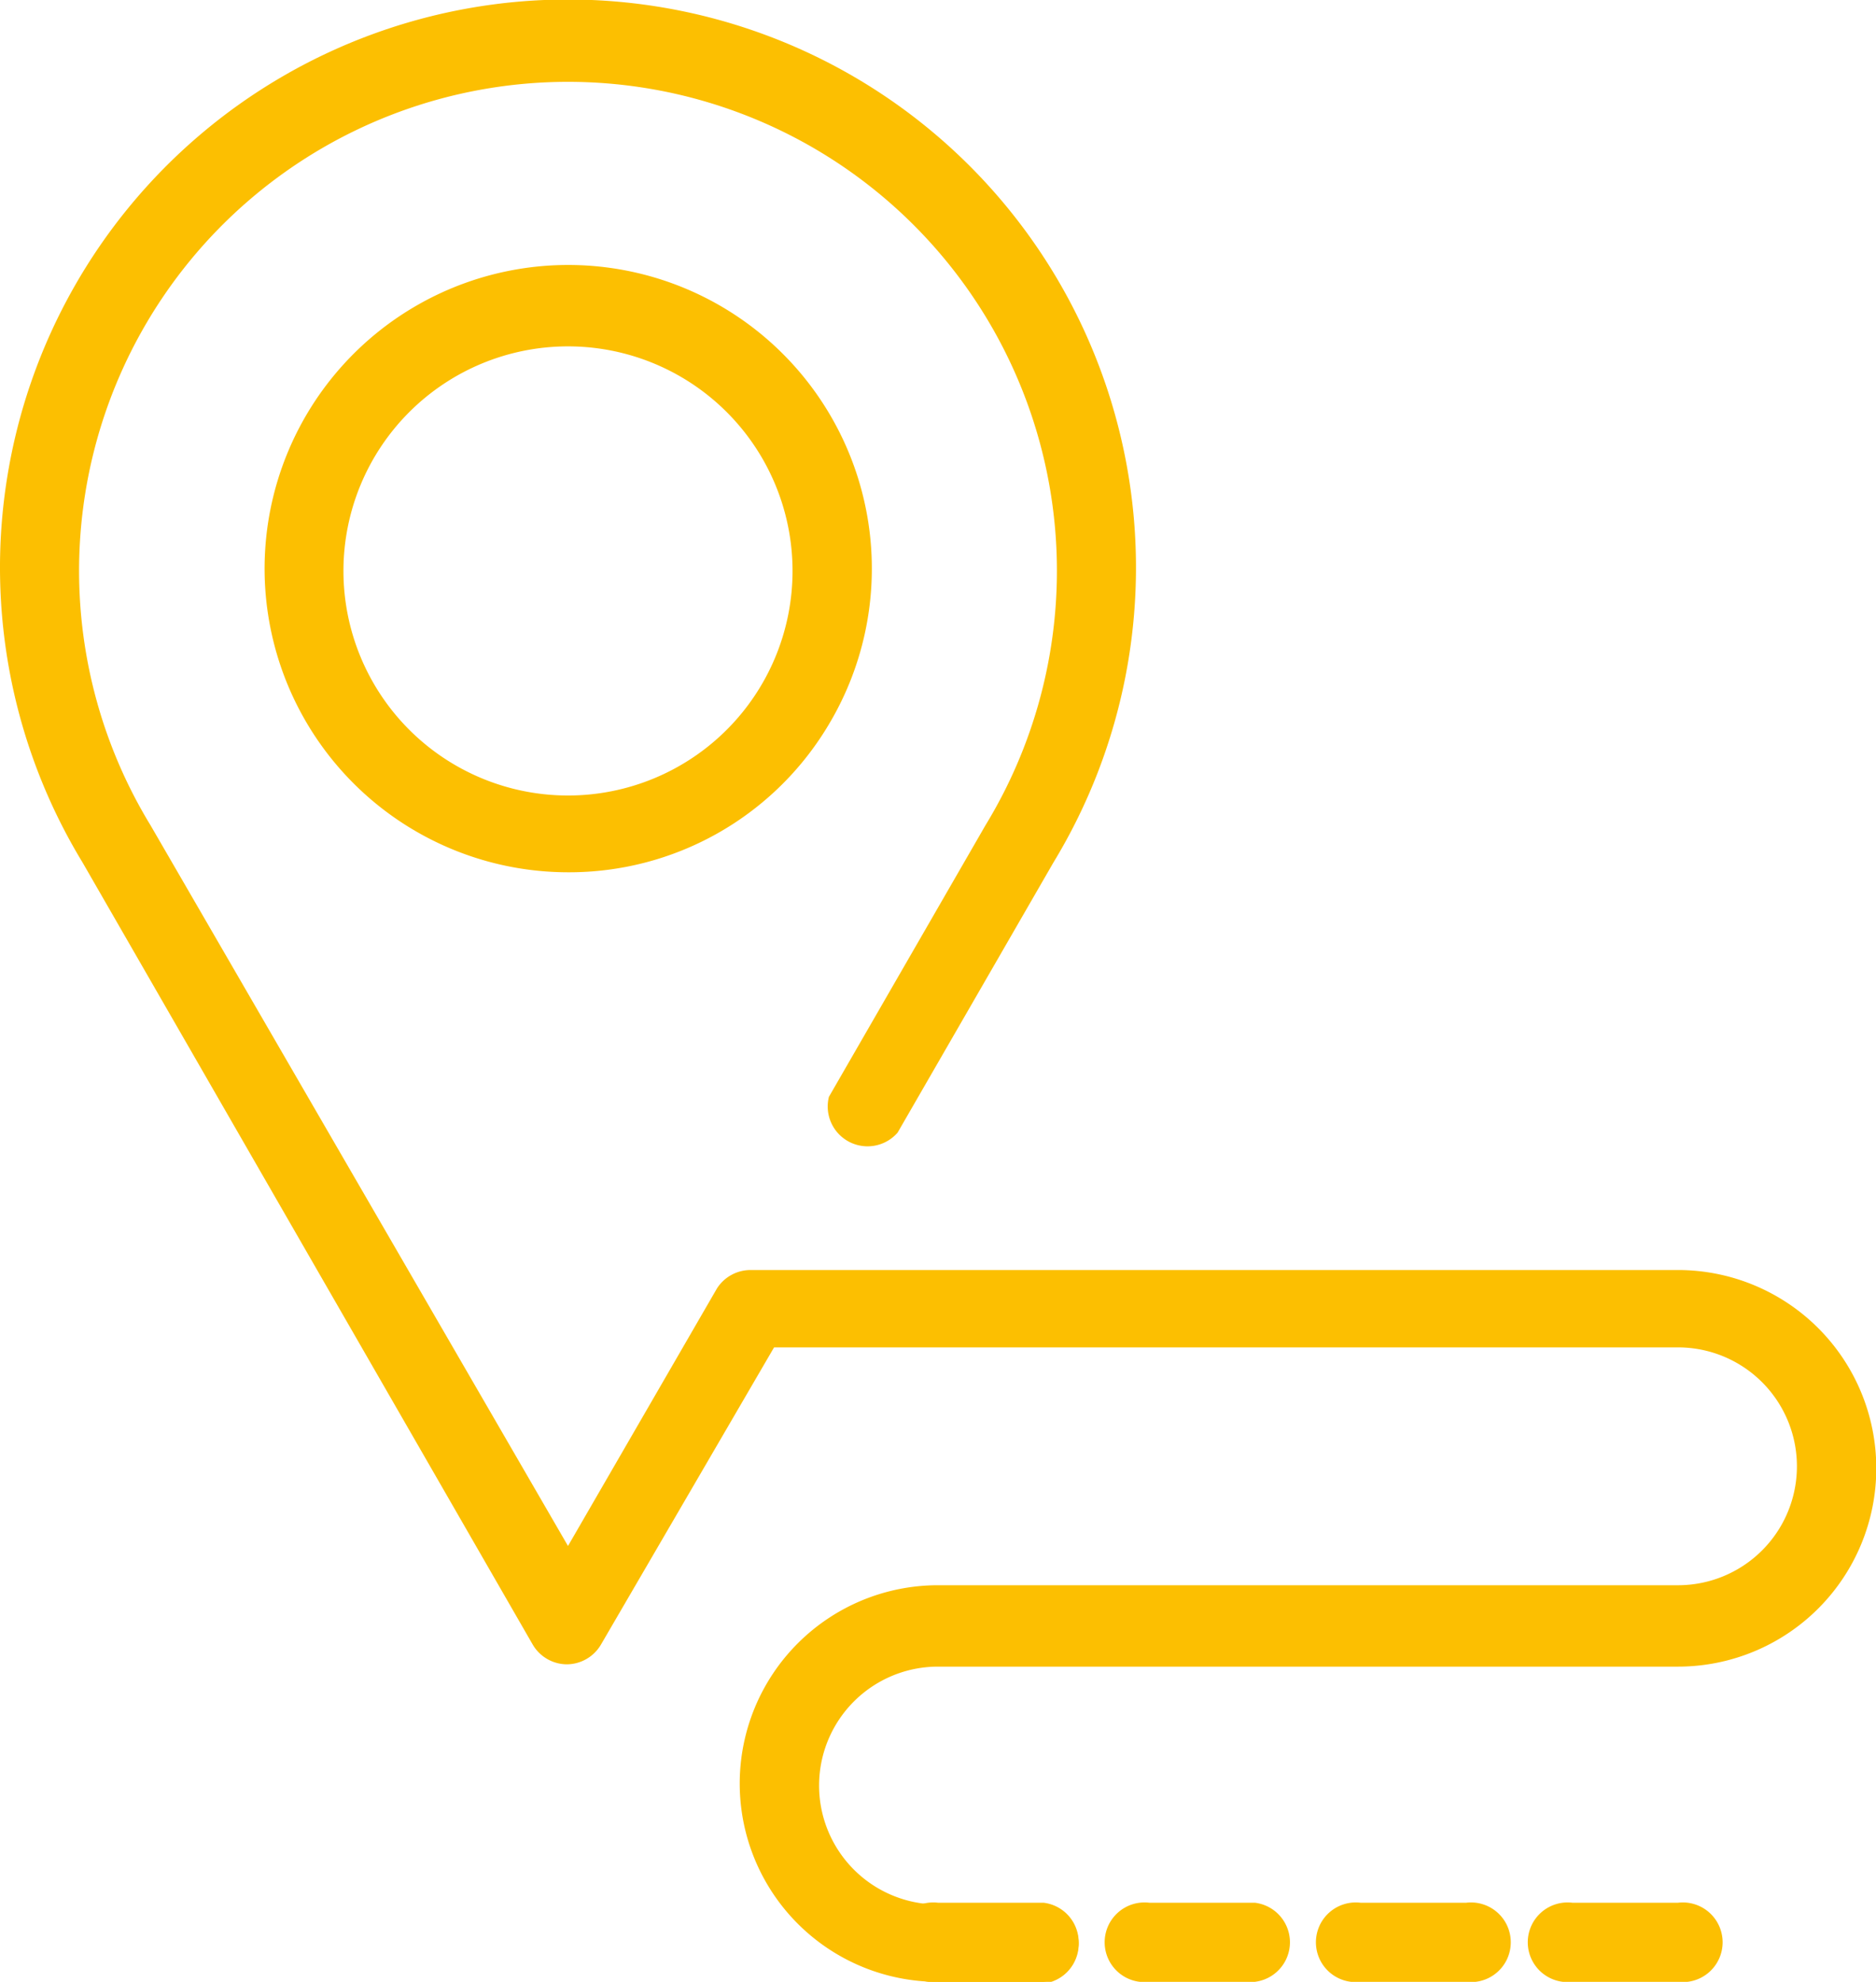
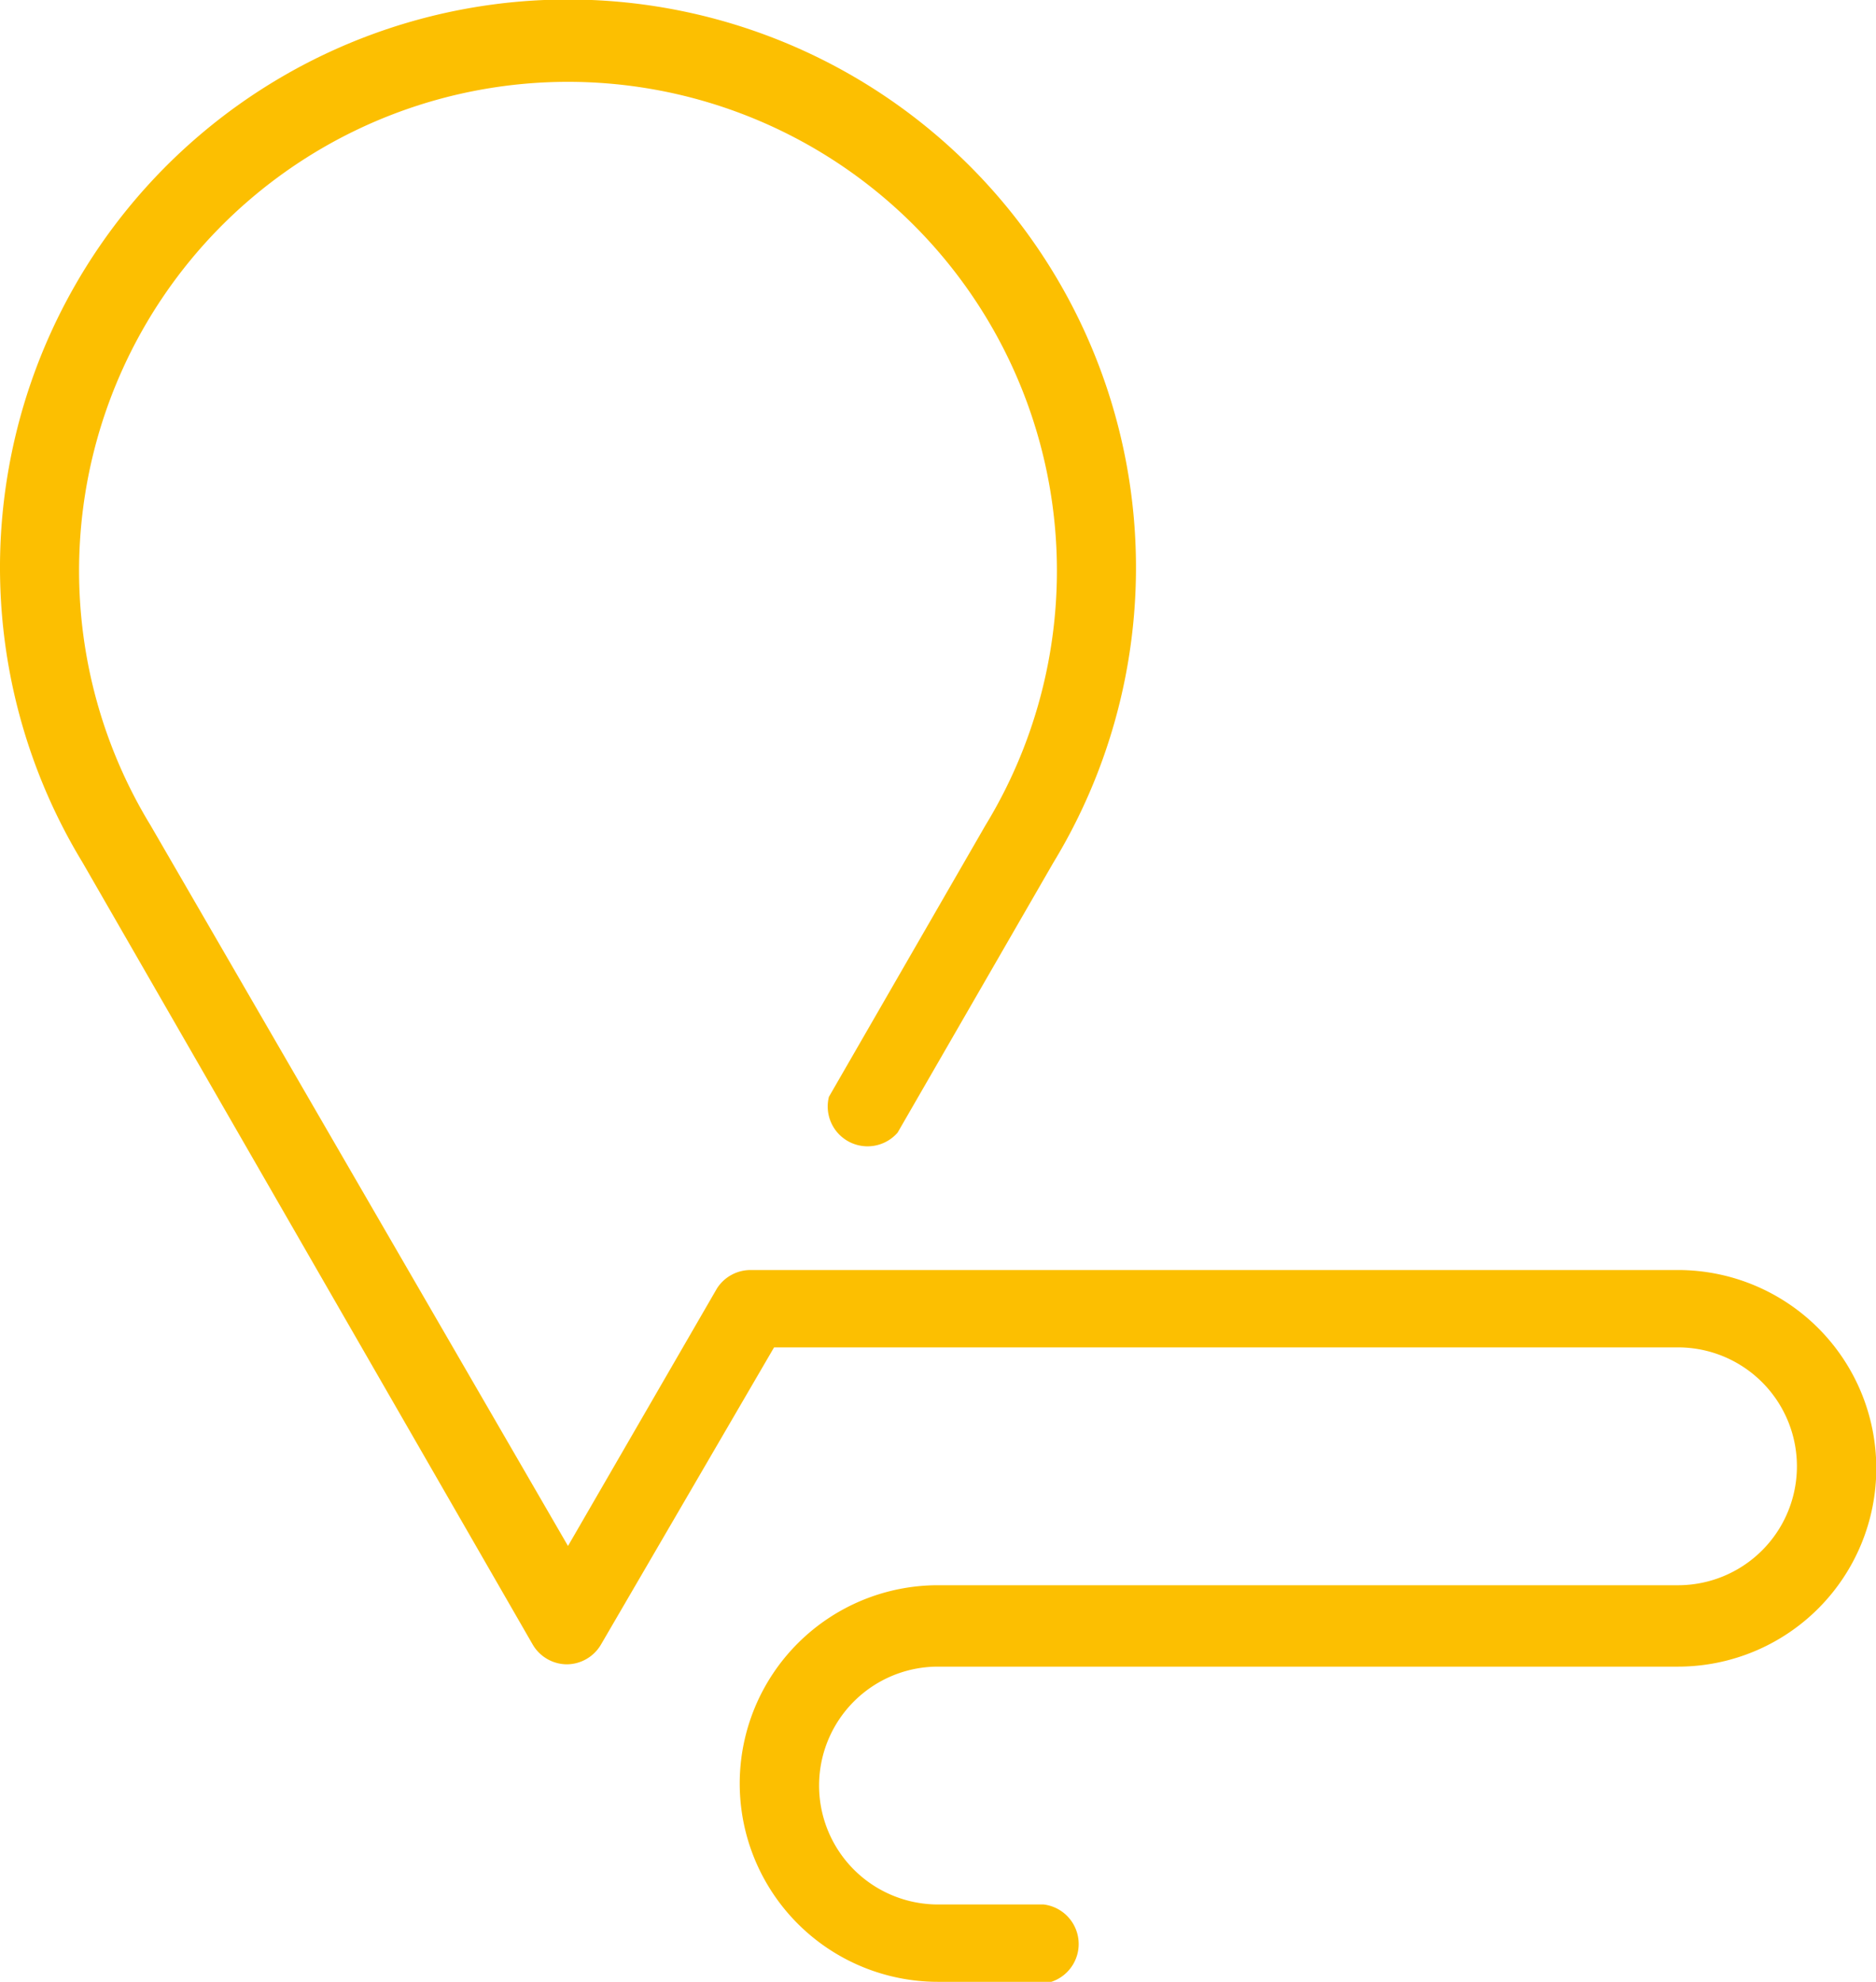
<svg xmlns="http://www.w3.org/2000/svg" id="Capa_1" data-name="Capa 1" viewBox="0 0 32.5 34.33">
  <defs>
    <style>.cls-1{fill:#fcbf01;}</style>
  </defs>
  <title>iconos</title>
-   <path class="cls-1" d="M9.84,15.11a5.26,5.26,0,1,1,4.5-2.53A5.23,5.23,0,0,1,9.84,15.11ZM9.84,6a3.89,3.89,0,1,0,3.89,3.89A3.89,3.89,0,0,0,9.84,6Z" />
-   <path class="cls-1" d="M29.07,34.33H27.24a.69.69,0,1,1,0-1.37h1.83a.69.69,0,1,1,0,1.37Zm-3.66,0H23.57a.69.69,0,1,1,0-1.37H25.4a.69.69,0,1,1,0,1.37Zm-3.66,0H19.91a.69.69,0,1,1,0-1.37h1.83a.69.69,0,0,1,0,1.37Zm-3.66,0H16.25a.69.69,0,1,1,0-1.37h1.83a.69.69,0,0,1,0,1.37Z" />
  <path class="cls-1" d="M18.08,34.33H16.25a3.43,3.43,0,0,1,0-6.87H29.07a2.06,2.06,0,0,0,0-4.12H13.41l-3,5.15a.69.69,0,0,1-.59.34h0a.69.69,0,0,1-.59-.34L1.43,14.94a9.84,9.84,0,1,1,16.82,0l-2.7,4.68A.69.69,0,0,1,14.36,19l2.71-4.7a8.47,8.47,0,1,0-14.46,0L9.84,26.78l2.58-4.46A.69.69,0,0,1,13,22H29.07a3.43,3.43,0,0,1,0,6.87H16.25a2.06,2.06,0,0,0,0,4.12h1.83a.69.69,0,0,1,0,1.37Z" />
</svg>